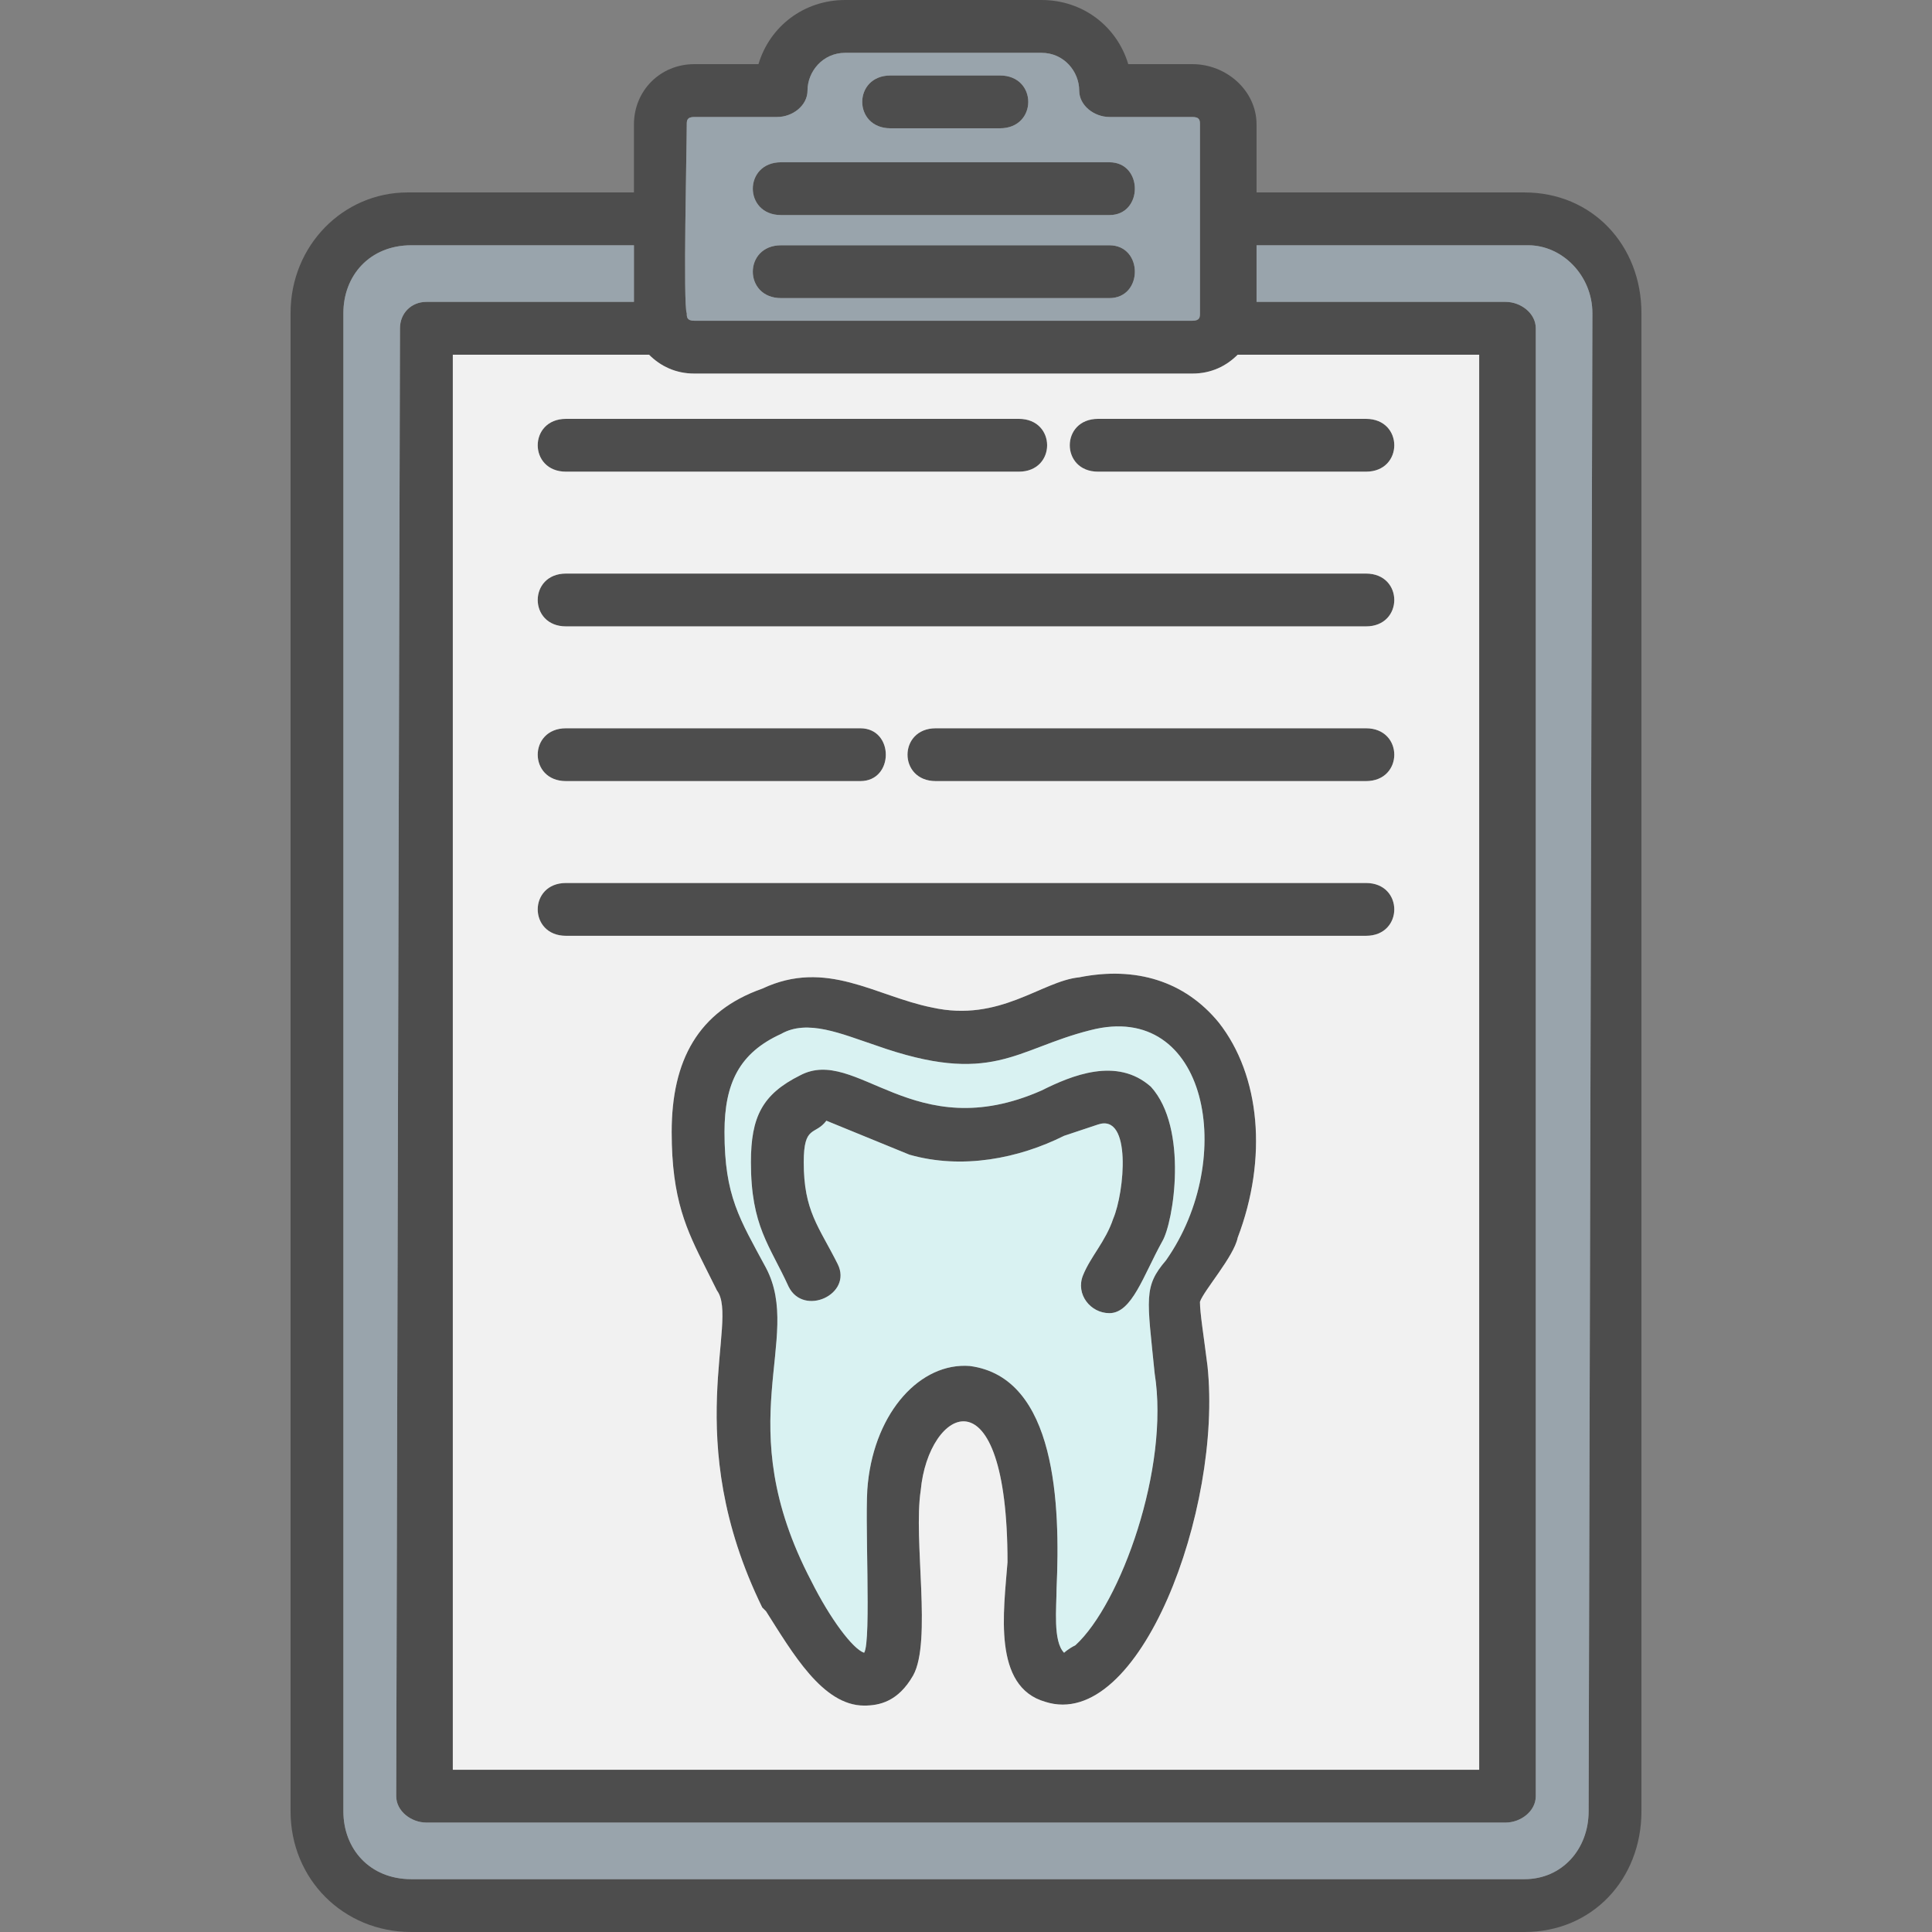
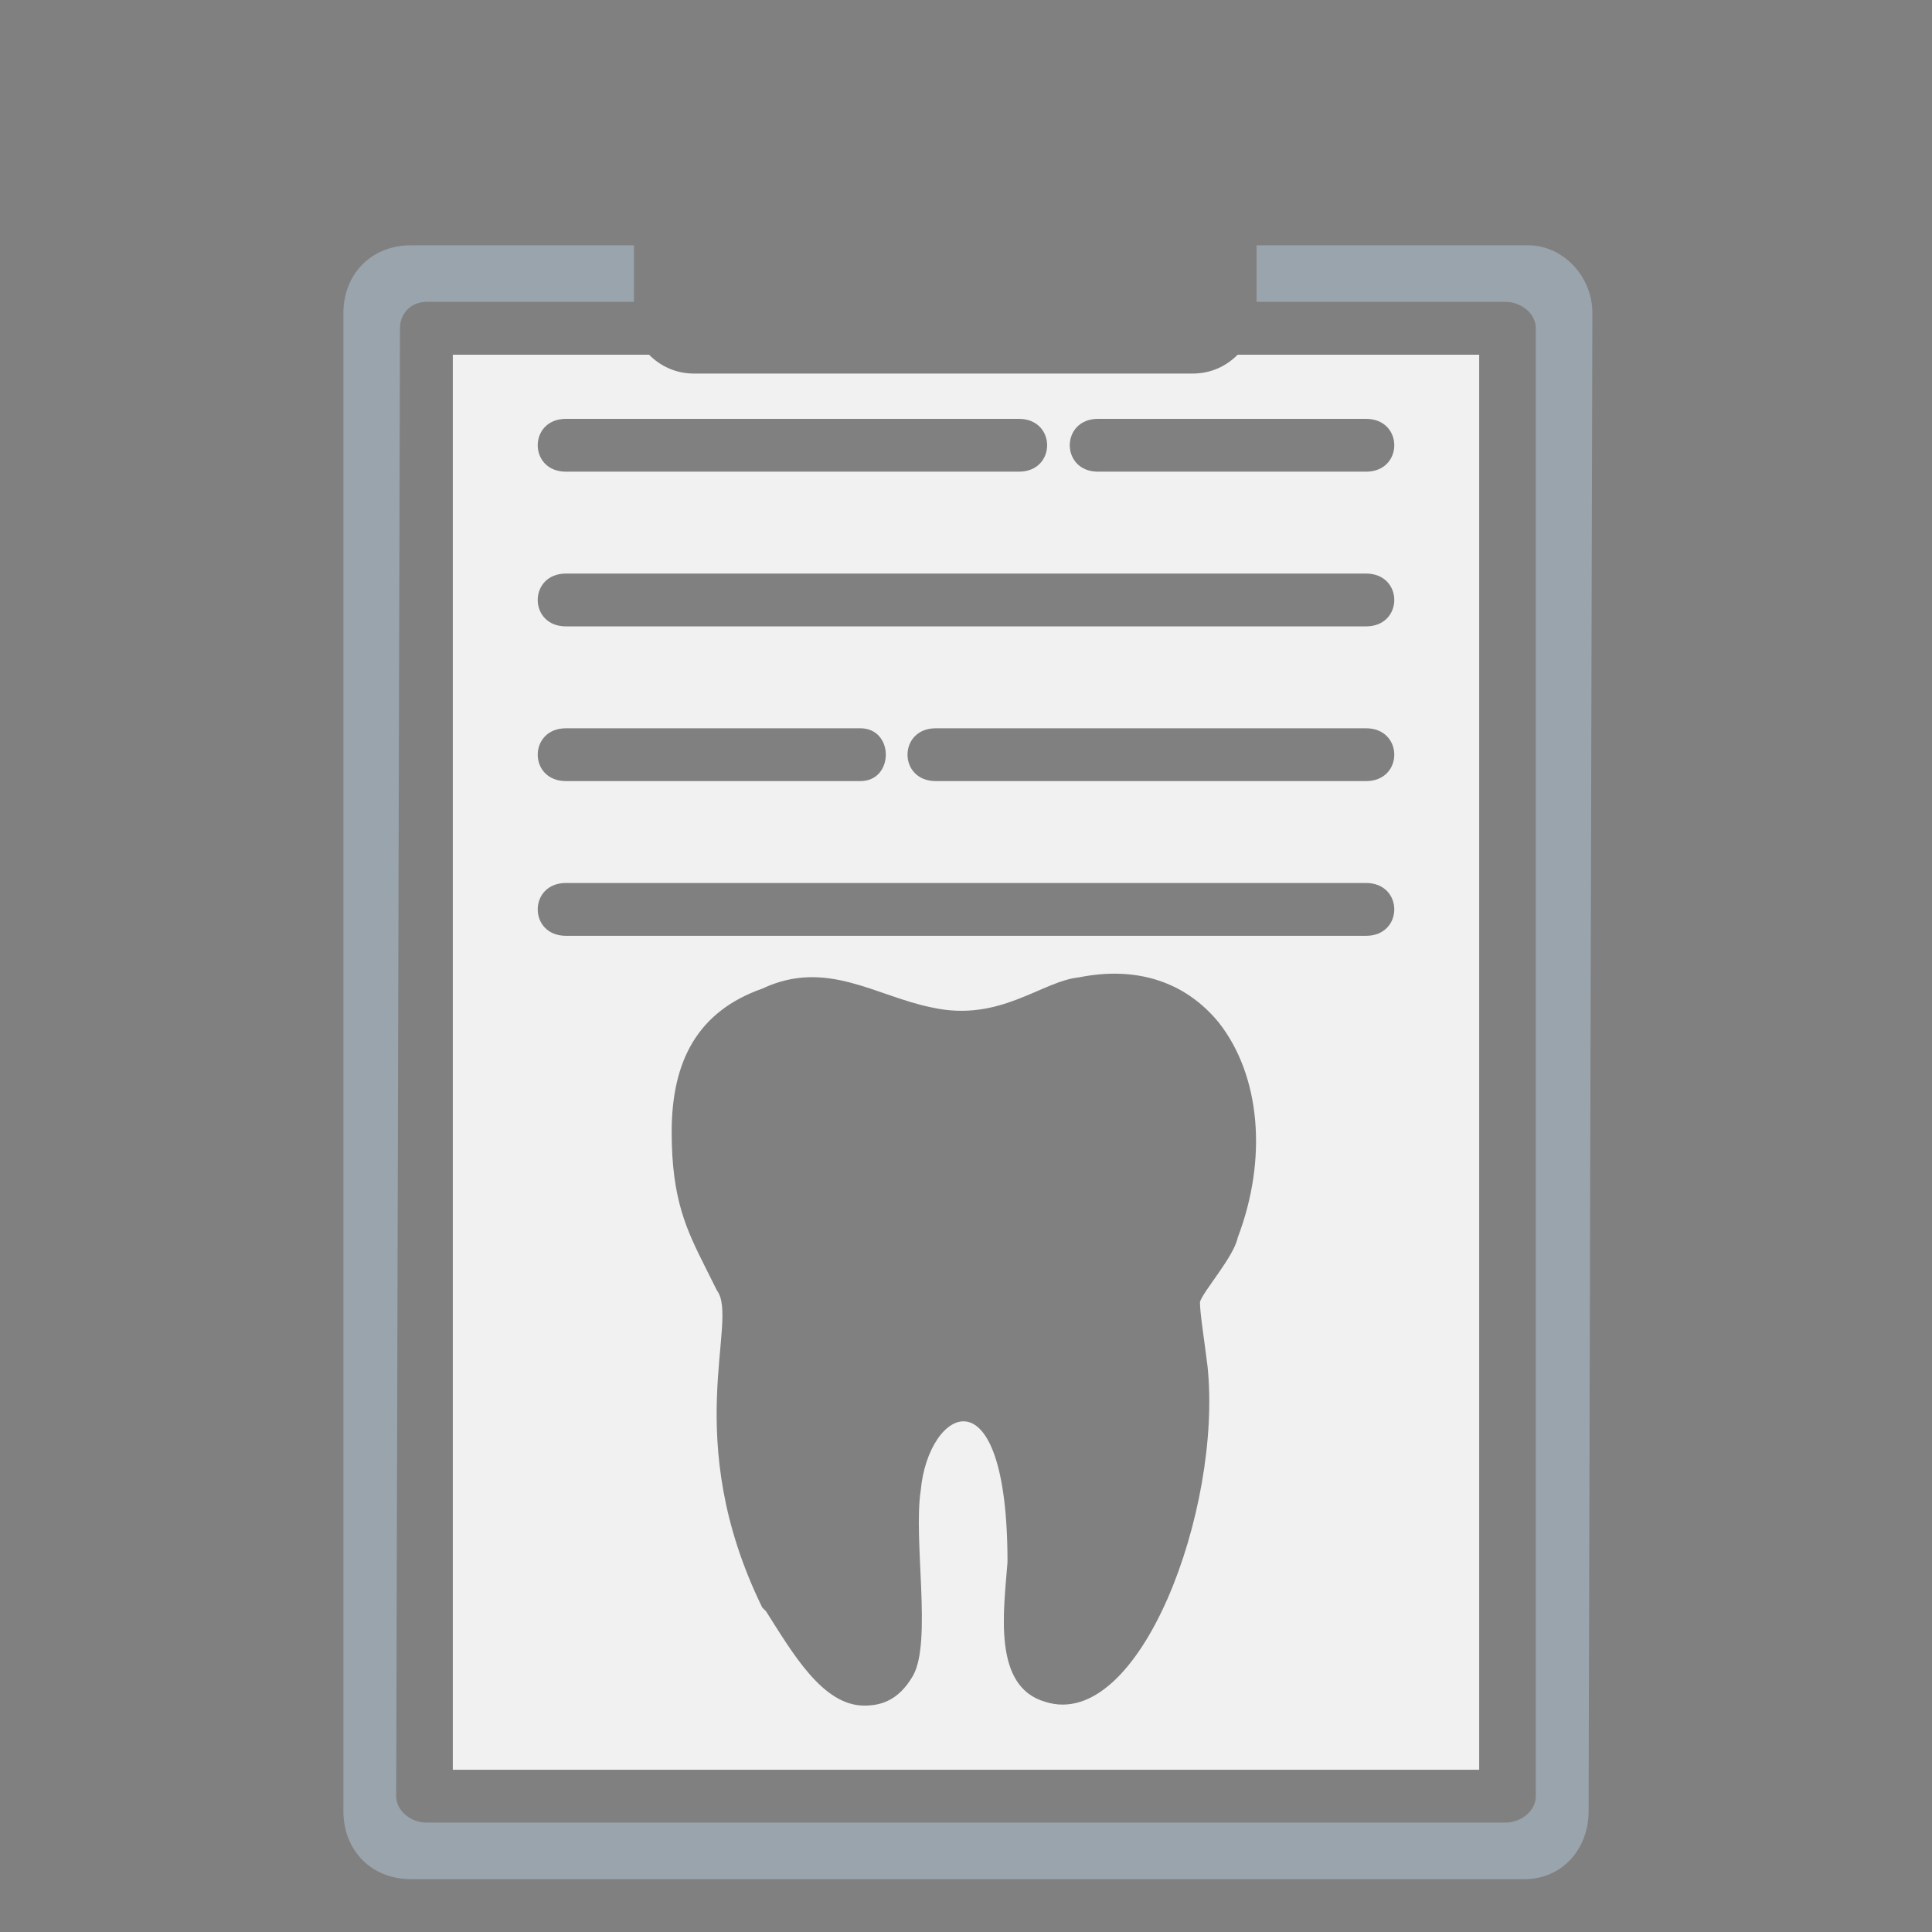
<svg xmlns="http://www.w3.org/2000/svg" clip-rule="evenodd" fill-rule="evenodd" height="512" image-rendering="optimizeQuality" shape-rendering="geometricPrecision" text-rendering="geometricPrecision" viewBox="0 0 512 512" width="512">
  <rect x="0" y="0" width="512" height="512" fill="#808080" stroke="none" />
  <g id="Layer_x0020_1">
-     <path d="m294 348c-5 0-9-5-7-10s6-9 8-15c3-7 5-28-4-25l-9 3c-12 6-27 9-41 5l-22-9c-3 4-6 1-6 11 0 13 4 17 9 27 4 8-9 14-13 6-5-11-10-16-10-33 0-12 3-18 13-23 15-8 30 19 64 4 8-4 20-9 29-1 10 11 6 36 3 41-5 9-8 19-14 19zm110 164h-295c-18 0-32-14-32-32v-397c0-18 14-32 31-32h60v-18c0-9 7-16 16-16h17c3-10 12-17 23-17h52c11 0 20 7 23 17h17c9 0 17 7 17 16v18h71c18 0 31 14 31 32v397c0 18-13 32-31 32zm-236-447h-59c-11 0-18 8-18 18v397c0 10 7 18 18 18h295c10 0 17-8 17-18l1-397c0-10-8-18-17-18h-72v15h66c4 0 8 3 8 7v389c0 4-4 7-8 7h-286c-4 0-8-3-8-7l1-389c0-4 3-7 7-7h55zm14 18c0 1 0 2 2 2h132c2 0 2-1 2-2v-50c0-1 0-2-2-2h-22c-4 0-8-3-8-7 0-5-4-10-10-10h-52c-6 0-10 5-10 10 0 4-4 7-8 7h-22c-2 0-2 1-2 2 0 6-1 48 0 50zm-10 11h-52v375h272v-375h-64c-3 3-7 5-12 5h-132c-5 0-9-2-12-5zm93-60h-29c-10 0-10-14 0-14h29c10 0 10 14 0 14zm29 23h-87c-10 0-10-14 0-14h87c9 0 9 14 0 14zm0 22h-87c-10 0-10-14 0-14h87c9 0 9 14 0 14zm68 46h-71c-10 0-10-14 0-14h71c10 0 10 14 0 14zm-92 0h-120c-10 0-10-14 0-14h120c10 0 10 14 0 14zm92 41h-212c-10 0-10-14 0-14h212c10 0 10 14 0 14zm0 41h-114c-10 0-10-14 0-14h114c10 0 10 14 0 14zm-134 0h-78c-10 0-10-14 0-14h78c9 0 9 14 0 14zm134 41h-212c-10 0-10-14 0-14h212c10 0 10 14 0 14zm-133 204c-11 0-19-14-26-25 0 0-1-1-1-1-22-45-6-76-12-84-1-2-2-4-3-6-5-10-9-18-9-36 0-19 7-32 24-38 17-8 30 2 45 5 18 4 29-7 39-8 15-3 28 1 37 12 11 14 13 36 5 57-1 5-9 14-10 17 0 3 1 9 2 17 4 38-18 97-43 89-14-4-11-24-10-37 0-52-21-41-23-19-2 13 3 40-2 49-4 7-9 8-13 8zm-14-33c5 10 11 18 14 19 2-3 0-37 1-45 2-19 14-32 27-31 23 3 24 37 23 59 0 5-1 14 2 17 0 0 1-1 3-2 12-11 25-47 21-72-2-20-3-23 3-30 19-27 11-69-20-61-20 5-26 15-57 4-9-3-18-7-25-3-11 5-15 13-15 26 0 17 4 23 11 36 10 19-10 41 12 83z" fill="#4d4d4d" />
-     <path d="m294 348c-5 0-9-5-7-10s6-9 8-15c3-7 5-28-4-25l-9 3c-12 6-27 9-41 5l-22-9c-3 4-6 1-6 11 0 13 4 17 9 27 4 8-9 14-13 6-5-11-10-16-10-33 0-12 3-18 13-23 15-8 30 19 64 4 8-4 20-9 29-1 10 11 6 36 3 41-5 9-8 19-14 19zm-37 14c23 3 24 37 23 59 0 5-1 14 2 17 0 0 1-1 3-2 12-11 25-47 21-72-2-20-3-23 3-30 19-27 11-69-20-61-20 5-26 15-57 4-9-3-18-7-25-3-11 5-15 13-15 26 0 17 4 23 11 36 10 19-10 41 12 83 5 10 11 18 14 19 2-3 0-37 1-45 2-19 14-32 27-31z" fill="#d9f2f2" />
    <path d="m323 271c11 14 13 36 5 57-1 5-9 14-10 17 0 3 1 9 2 17 4 38-18 97-43 89-14-4-11-24-10-37 0-52-21-41-23-19-2 13 3 40-2 49-4 7-9 8-13 8-11 0-19-14-26-25 0 0-1-1-1-1-22-45-6-76-12-84-1-2-2-4-3-6-5-10-9-18-9-36 0-19 7-32 24-38 17-8 30 2 45 5 18 4 29-7 39-8 15-3 28 1 37 12zm-203 198h272v-375h-64c-3 3-7 5-12 5h-132c-5 0-9-2-12-5h-52zm242-221h-212c-10 0-10-14 0-14h212c10 0 10 14 0 14zm0-41h-114c-10 0-10-14 0-14h114c10 0 10 14 0 14zm0-41h-212c-10 0-10-14 0-14h212c10 0 10 14 0 14zm0-41h-71c-10 0-10-14 0-14h71c10 0 10 14 0 14zm-92 0h-120c-10 0-10-14 0-14h120c10 0 10 14 0 14zm-42 82h-78c-10 0-10-14 0-14h78c9 0 9 14 0 14z" fill="#f1f1f1" />
    <g fill="#99a4ac">
      <path d="m333 80h66c4 0 8 3 8 7v389c0 4-4 7-8 7h-286c-4 0-8-3-8-7l1-389c0-4 3-7 7-7h55v-15h-59c-11 0-18 8-18 18v397c0 10 7 18 18 18h295c10 0 17-8 17-18l1-397c0-10-8-18-17-18h-72z" />
-       <path d="m318 83v-50c0-1 0-2-2-2h-22c-4 0-8-3-8-7 0-5-4-10-10-10h-52c-6 0-10 5-10 10 0 4-4 7-8 7h-22c-2 0-2 1-2 2 0 6-1 48 0 50 0 1 0 2 2 2h132c2 0 2-1 2-2zm-24-40c9 0 9 14 0 14h-87c-10 0-10-14 0-14zm-29-9h-29c-10 0-10-14 0-14h29c10 0 10 14 0 14zm-58 31h87c9 0 9 14 0 14h-87c-10 0-10-14 0-14z" />
    </g>
  </g>
</svg>